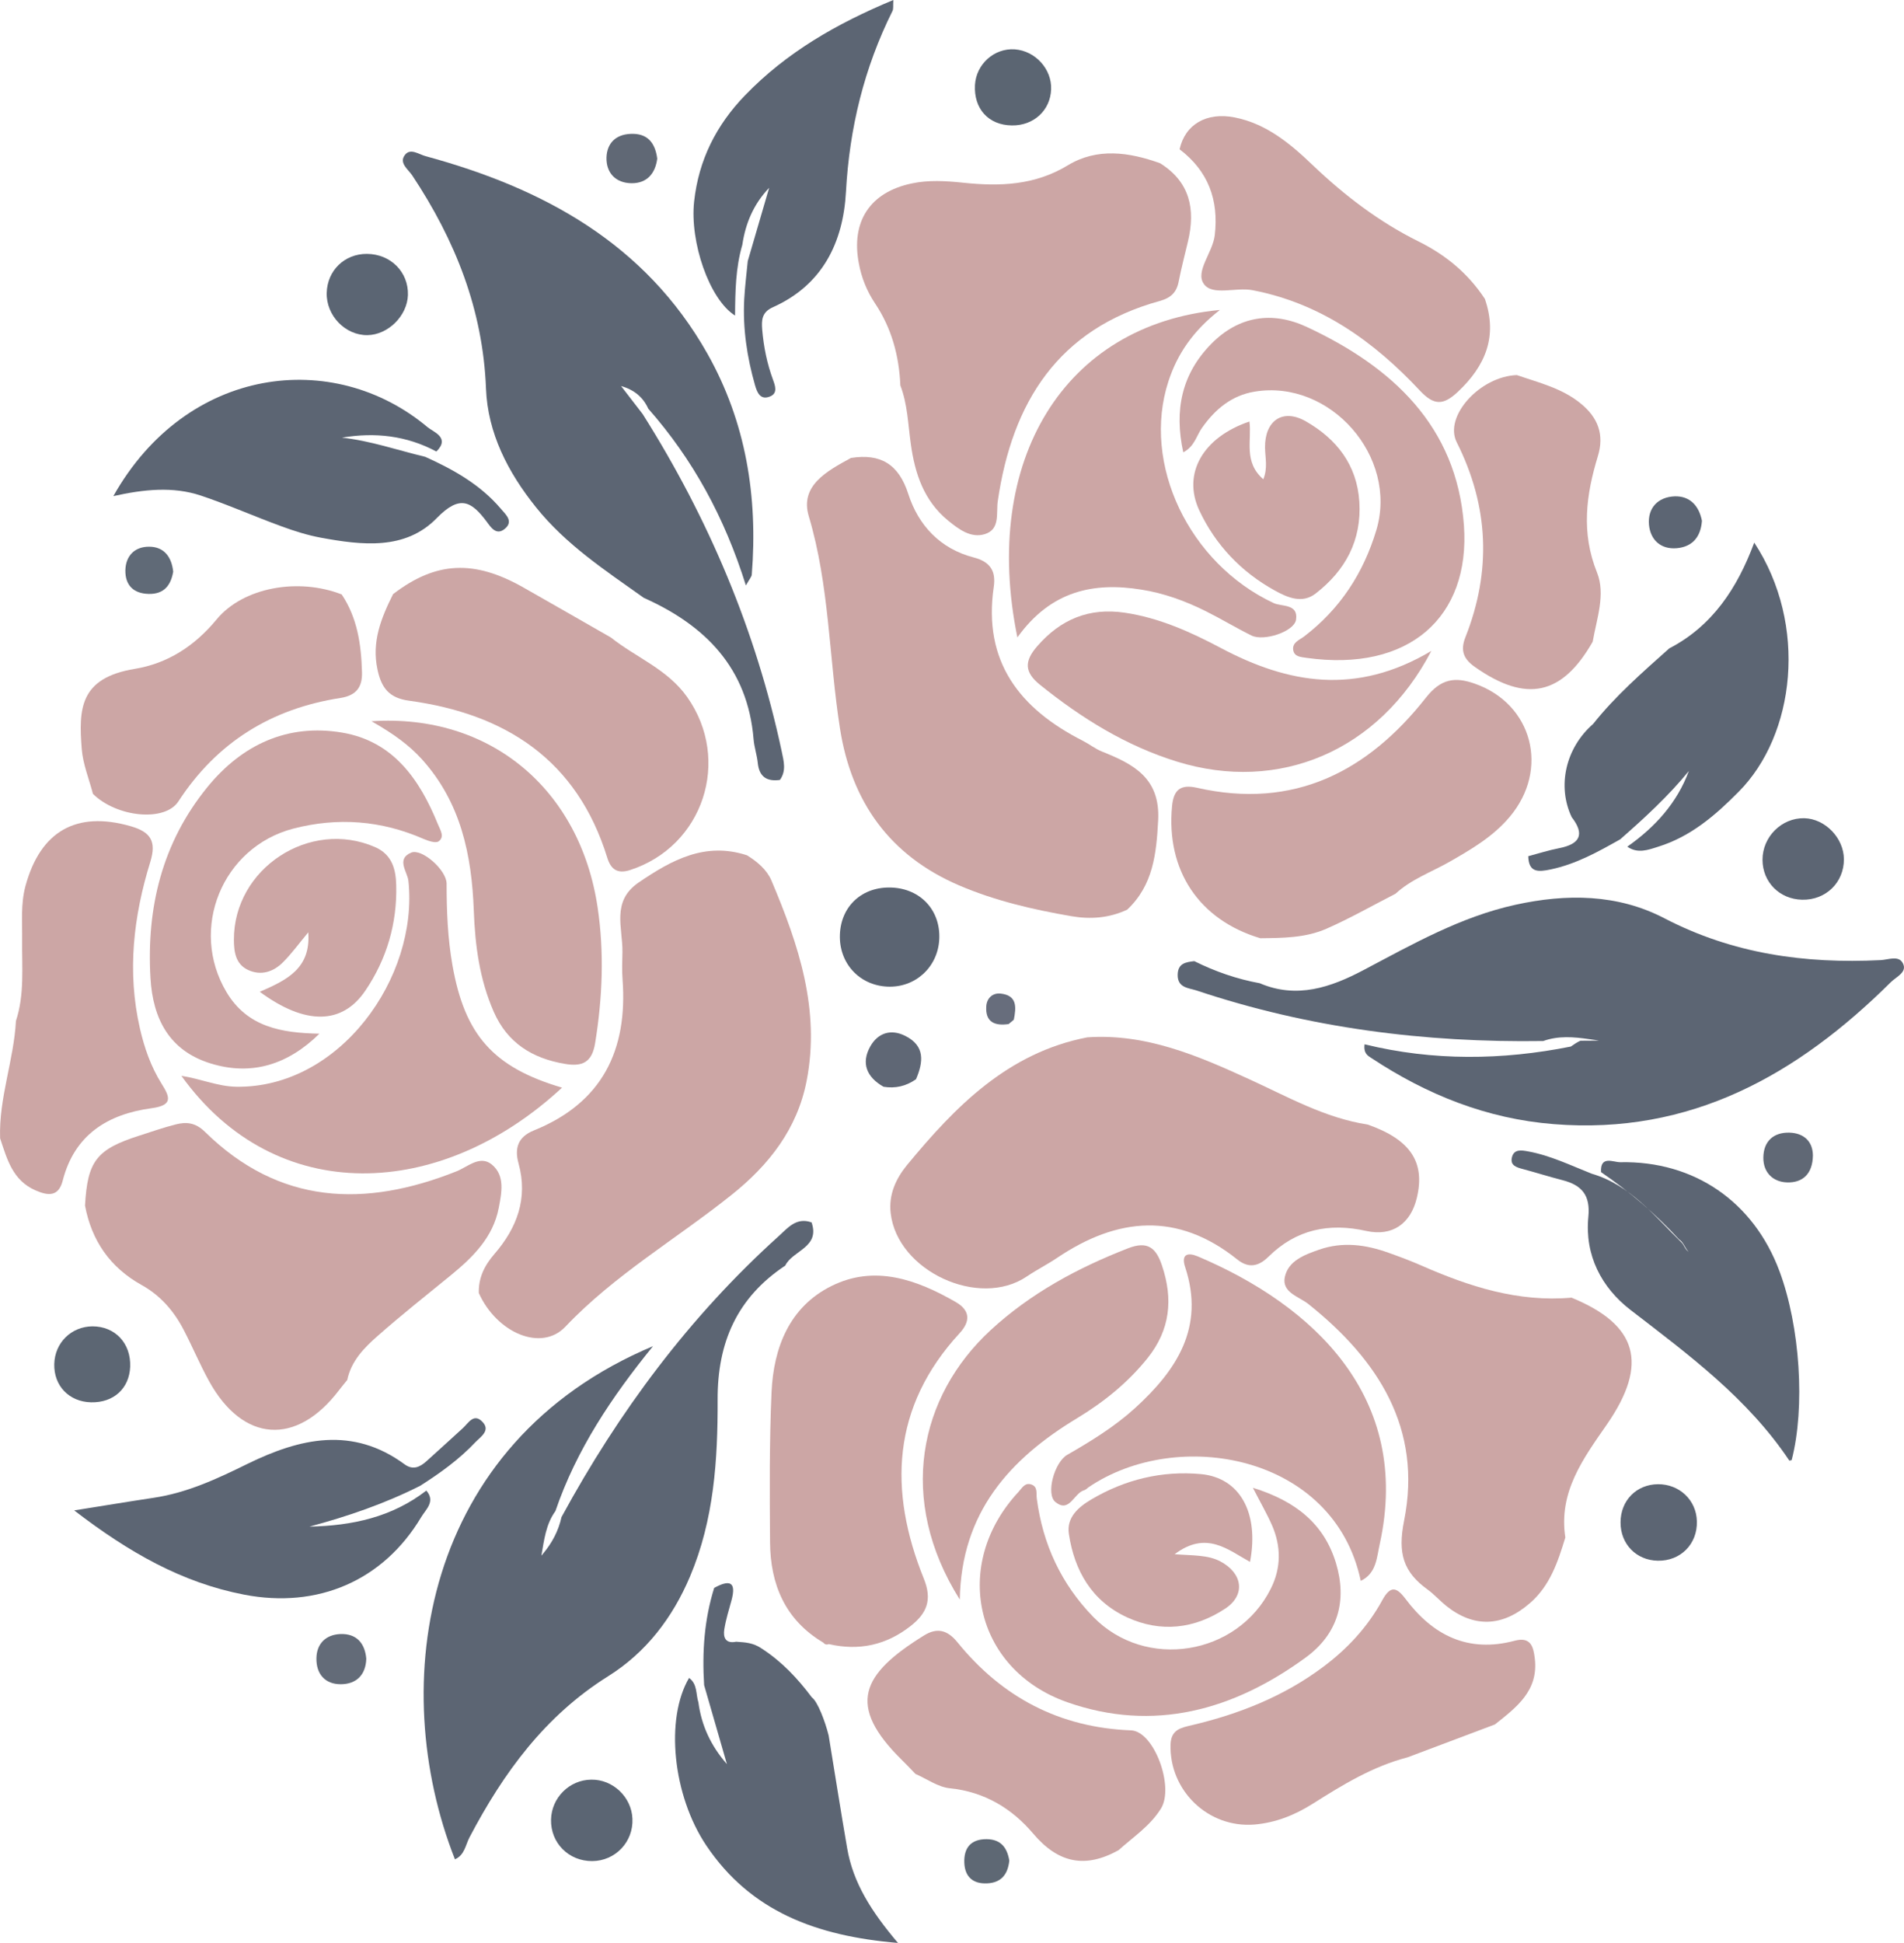
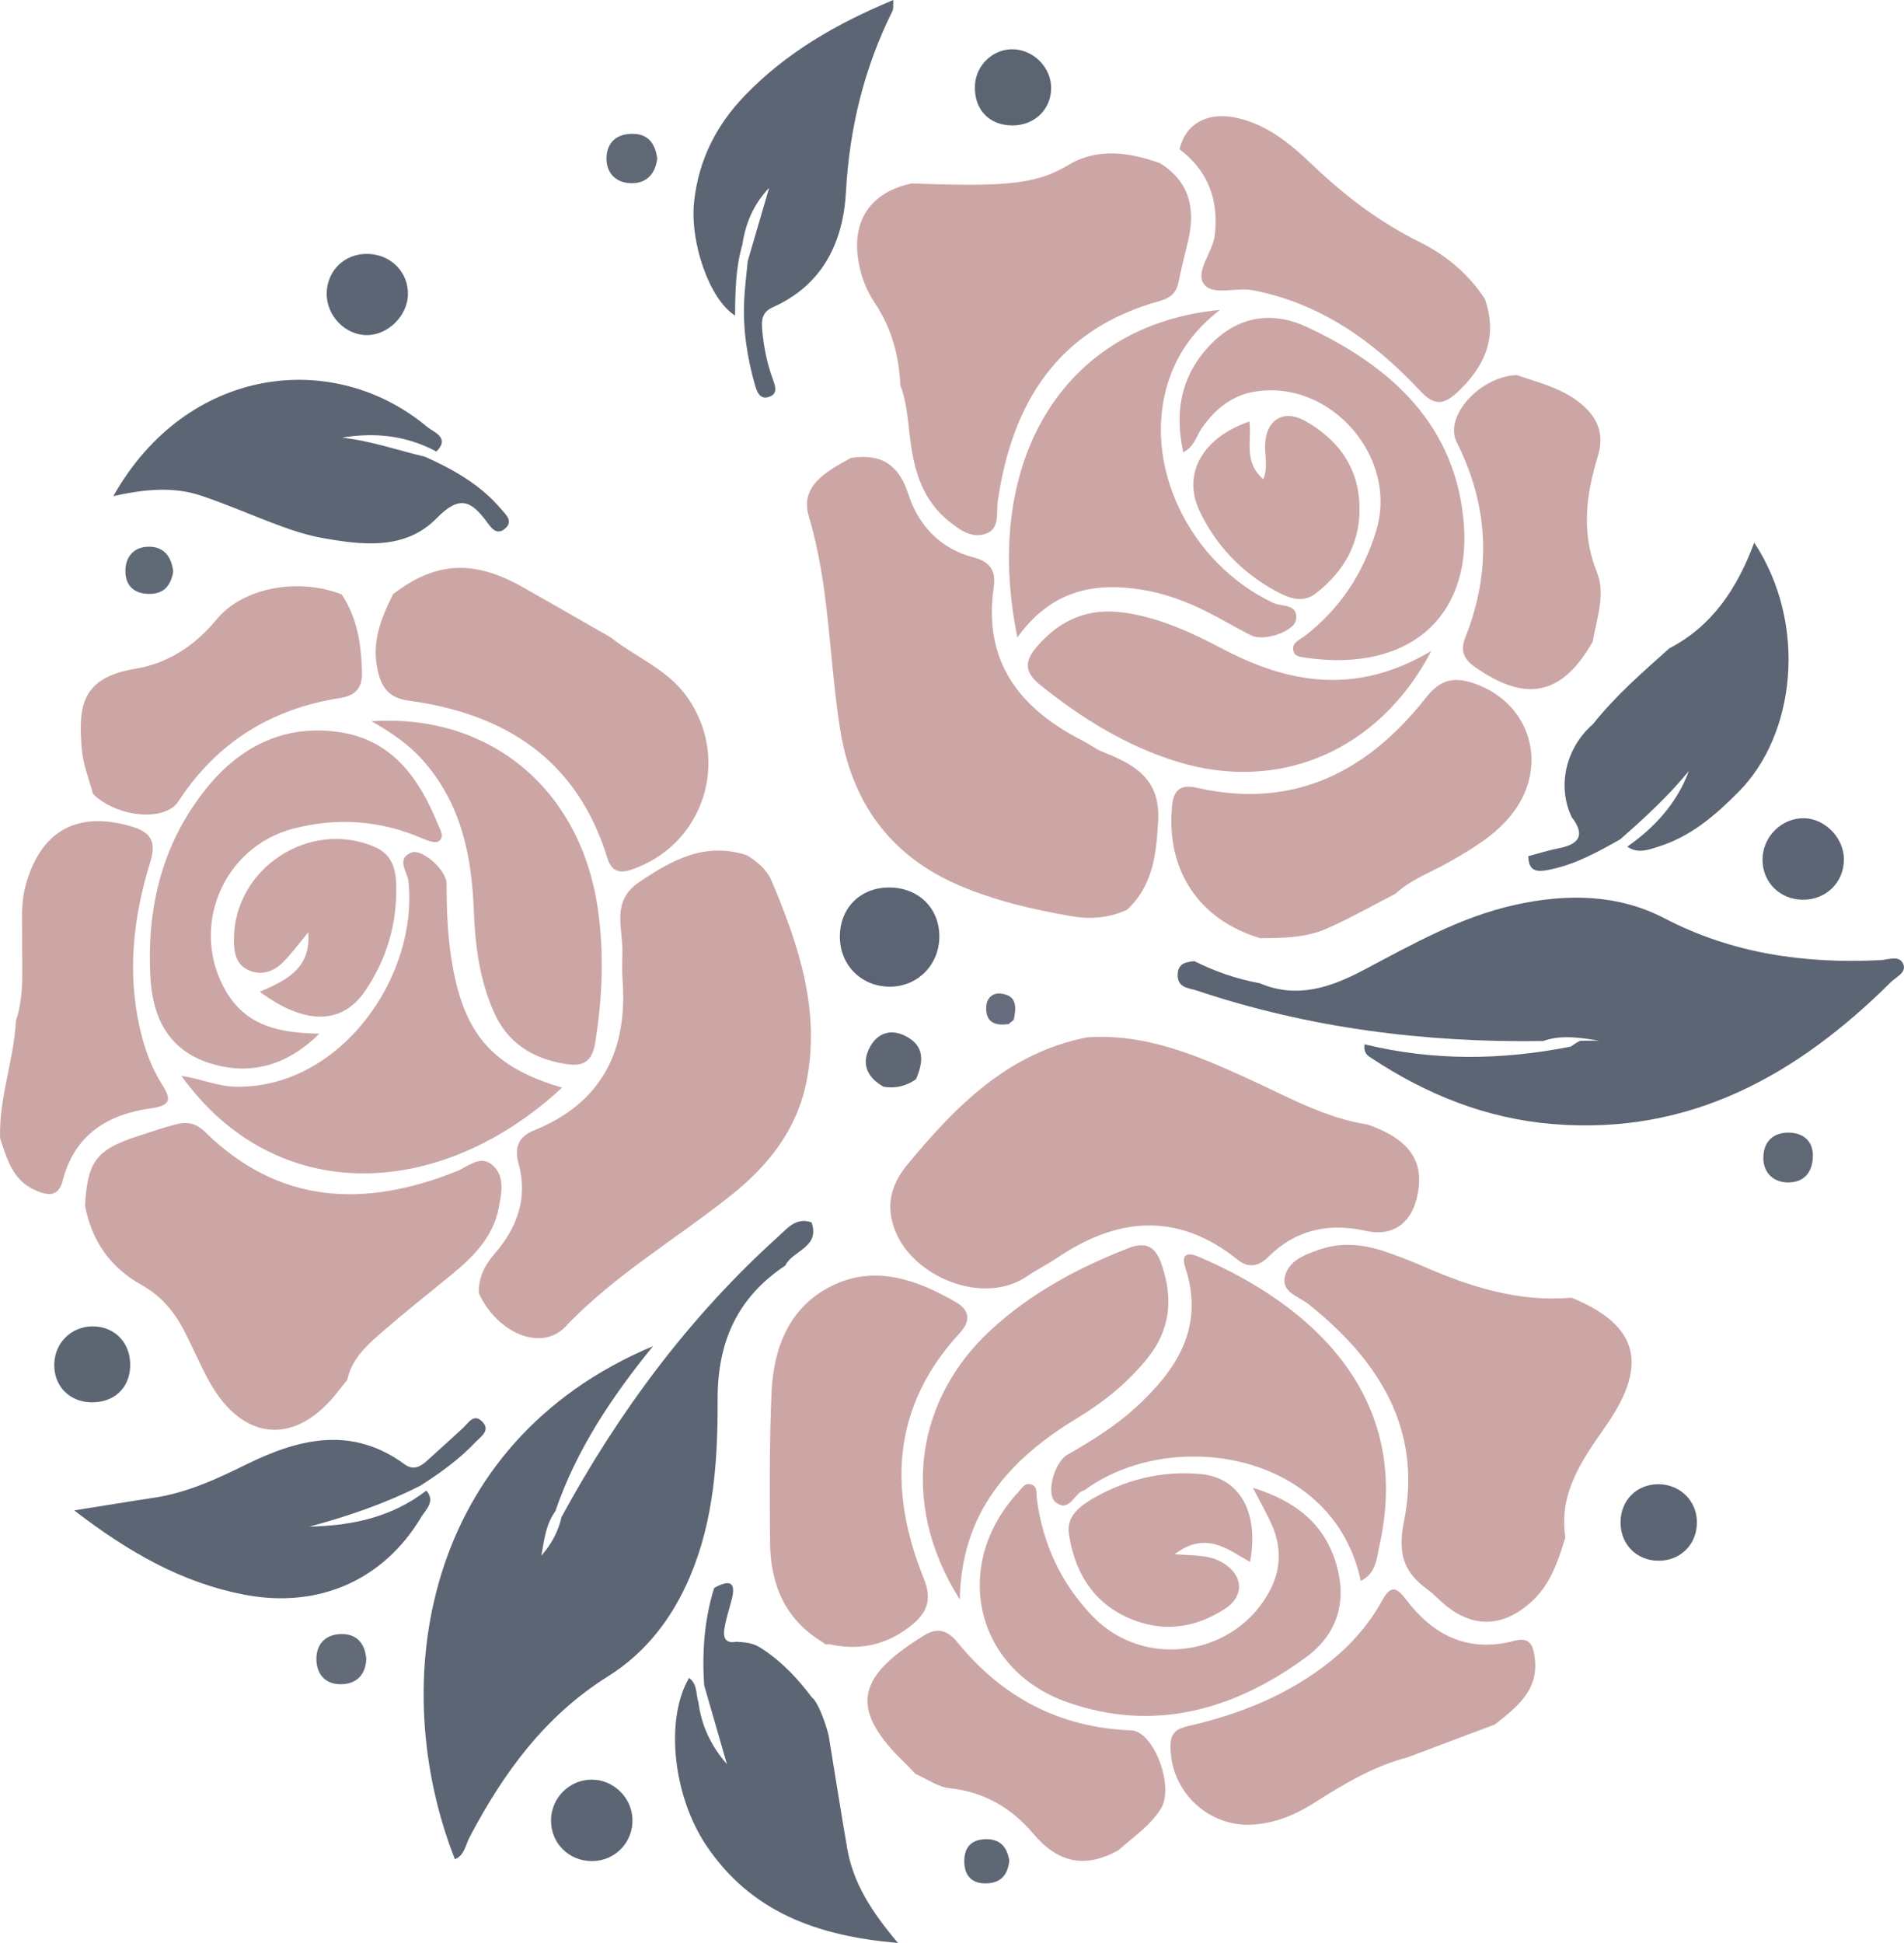
<svg xmlns="http://www.w3.org/2000/svg" version="1.1" id="Calque_1" x="0px" y="0px" width="32px" height="32.639px" viewBox="0 0 32 32.639" enable-background="new 0 0 32 32.639" xml:space="preserve">
  <g>
-     <path fill-rule="evenodd" clip-rule="evenodd" fill="#5C6573" d="M26.908,19.69c-0.016-0.287,0.209-0.164,0.323-0.166   c1.242-0.026,2.241,0.662,2.676,1.83c0.347,0.931,0.435,2.287,0.205,3.174c-0.014,0.003-0.038,0.011-0.041,0.006   c-0.699-1.045-1.689-1.775-2.668-2.529c-0.488-0.376-0.771-0.919-0.708-1.562c0.037-0.366-0.111-0.535-0.436-0.618   c-0.222-0.057-0.439-0.126-0.66-0.185c-0.11-0.029-0.223-0.06-0.188-0.2c0.035-0.14,0.161-0.118,0.266-0.099   c0.378,0.068,0.722,0.237,1.075,0.376c0.651,0.19,1.051,0.709,1.507,1.154c0.047,0.044,0.058,0.115,0.119,0.157   c-0.063-0.068-0.083-0.16-0.16-0.209C27.827,20.392,27.388,20.019,26.908,19.69z" />
    <path fill-rule="evenodd" clip-rule="evenodd" fill="#5B6472" d="M14.988,14.91c0.487,0.021,0.821,0.385,0.798,0.867   c-0.023,0.472-0.406,0.82-0.875,0.797c-0.473-0.023-0.814-0.399-0.795-0.877C14.135,15.215,14.497,14.889,14.988,14.91z" />
    <path fill-rule="evenodd" clip-rule="evenodd" fill="#5C6573" d="M30.287,15.114c-0.379-0.008-0.664-0.296-0.665-0.67   c-0.001-0.386,0.321-0.707,0.702-0.699c0.35,0.008,0.664,0.332,0.666,0.688C30.992,14.825,30.685,15.124,30.287,15.114z" />
    <path fill-rule="evenodd" clip-rule="evenodd" fill="#5B6573" d="M9.938,29.896c0.362-0.006,0.677,0.293,0.691,0.656   c0.018,0.389-0.287,0.71-0.676,0.712c-0.395,0.002-0.7-0.304-0.692-0.696C9.269,30.199,9.57,29.899,9.938,29.896z" />
    <path fill-rule="evenodd" clip-rule="evenodd" fill="#5B6573" d="M6.166,4.265c0.399,0.002,0.701,0.304,0.69,0.691   c-0.011,0.35-0.335,0.67-0.682,0.674C5.803,5.634,5.481,5.301,5.491,4.92C5.5,4.545,5.79,4.263,6.166,4.265z" />
    <path fill-rule="evenodd" clip-rule="evenodd" fill="#5C6573" d="M27.866,24.933c0.36-0.002,0.645,0.268,0.653,0.623   c0.011,0.382-0.275,0.67-0.658,0.662c-0.361-0.007-0.626-0.279-0.625-0.644C27.237,25.206,27.503,24.936,27.866,24.933z" />
    <path fill-rule="evenodd" clip-rule="evenodd" fill="#5C6673" d="M1.529,23.557c-0.368-0.009-0.626-0.277-0.617-0.643   c0.009-0.358,0.286-0.63,0.642-0.633c0.382,0,0.648,0.285,0.634,0.678C2.173,23.326,1.909,23.566,1.529,23.557z" />
    <path fill-rule="evenodd" clip-rule="evenodd" fill="#5B6572" d="M17.666,1.501c-0.013,0.354-0.294,0.612-0.661,0.606   c-0.391-0.005-0.641-0.279-0.619-0.68c0.02-0.349,0.324-0.622,0.669-0.598C17.4,0.854,17.679,1.16,17.666,1.501z" />
    <path fill-rule="evenodd" clip-rule="evenodd" fill="#5F6775" d="M15.395,18.13c-0.165,0.116-0.347,0.159-0.546,0.126   c-0.28-0.159-0.383-0.393-0.221-0.68c0.126-0.221,0.341-0.296,0.583-0.176C15.551,17.568,15.519,17.84,15.395,18.13z" />
-     <path fill-rule="evenodd" clip-rule="evenodd" fill="#5C6573" d="M28.604,8.749c-0.02,0.273-0.162,0.437-0.423,0.46   c-0.27,0.023-0.443-0.14-0.467-0.393c-0.025-0.284,0.152-0.467,0.432-0.478C28.406,8.33,28.556,8.502,28.604,8.749z" />
    <path fill-rule="evenodd" clip-rule="evenodd" fill="#636B78" d="M6.156,27.865c-0.009,0.275-0.17,0.426-0.426,0.428   c-0.267,0.002-0.417-0.173-0.412-0.437c0.004-0.249,0.163-0.396,0.401-0.406C5.985,27.439,6.133,27.597,6.156,27.865z" />
    <path fill-rule="evenodd" clip-rule="evenodd" fill="#606875" d="M11.046,2.664c-0.031,0.245-0.169,0.417-0.433,0.414   c-0.261-0.003-0.426-0.169-0.42-0.432c0.008-0.237,0.153-0.387,0.405-0.397C10.878,2.236,11.01,2.393,11.046,2.664z" />
    <path fill-rule="evenodd" clip-rule="evenodd" fill="#606875" d="M30.469,19.41c-0.004,0.315-0.178,0.461-0.434,0.453   c-0.234-0.007-0.402-0.164-0.399-0.418c0.003-0.274,0.172-0.425,0.439-0.418C30.323,19.035,30.467,19.18,30.469,19.41z" />
    <path fill-rule="evenodd" clip-rule="evenodd" fill="#606A77" d="M2.911,9.603c-0.038,0.223-0.149,0.38-0.412,0.374   C2.244,9.971,2.104,9.832,2.107,9.582c0.005-0.247,0.159-0.4,0.401-0.398C2.752,9.185,2.884,9.349,2.911,9.603z" />
    <path fill-rule="evenodd" clip-rule="evenodd" fill="#5E6874" d="M16.963,31.256c-0.024,0.229-0.134,0.371-0.371,0.382   c-0.237,0.012-0.375-0.108-0.385-0.344c-0.01-0.249,0.107-0.4,0.376-0.398C16.826,30.898,16.928,31.044,16.963,31.256z" />
    <path fill-rule="evenodd" clip-rule="evenodd" fill="#5C6573" d="M8.108,23.885c-0.146-0.153-0.235,0.021-0.331,0.108   c-0.204,0.185-0.405,0.371-0.61,0.554c-0.109,0.098-0.227,0.155-0.368,0.051c-0.876-0.643-1.757-0.438-2.635-0.009   c-0.509,0.251-1.019,0.489-1.587,0.573c-0.409,0.061-0.818,0.13-1.33,0.211c0.923,0.709,1.813,1.214,2.855,1.415   c1.241,0.24,2.34-0.236,2.977-1.302c0.077-0.13,0.245-0.263,0.086-0.446c-0.577,0.447-1.249,0.591-1.964,0.605   c0.643-0.172,1.268-0.386,1.86-0.685c0.337-0.214,0.659-0.446,0.933-0.737C8.079,24.135,8.249,24.03,8.108,23.885z" />
    <path fill-rule="evenodd" clip-rule="evenodd" fill="#5C6573" d="M29.483,9.115c-0.285,0.767-0.704,1.401-1.428,1.777   c-0.449,0.401-0.905,0.797-1.281,1.271c-0.46,0.4-0.607,1.042-0.359,1.564c0.227,0.293,0.135,0.453-0.209,0.521   c-0.176,0.034-0.347,0.089-0.521,0.135c0.006,0.279,0.17,0.266,0.378,0.222c0.425-0.089,0.796-0.296,1.167-0.505   c0.408-0.358,0.809-0.725,1.154-1.148c-0.2,0.54-0.569,0.943-1.034,1.271c0.174,0.121,0.346,0.056,0.521,0   c0.543-0.169,0.958-0.526,1.347-0.919C30.173,12.347,30.389,10.496,29.483,9.115z" />
    <path fill-rule="evenodd" clip-rule="evenodd" fill="#5C6573" d="M8.417,8.546C8.073,8.141,7.622,7.888,7.146,7.674   c-0.465-0.111-0.919-0.27-1.399-0.322c0.557-0.094,1.088-0.034,1.587,0.233c0.238-0.234-0.051-0.328-0.146-0.407   C5.604,5.847,3.136,6.149,1.905,8.334c0.517-0.115,1.001-0.164,1.467-0.01c0.461,0.154,0.907,0.353,1.365,0.52   c0.214,0.078,0.435,0.148,0.658,0.189c0.688,0.126,1.416,0.215,1.946-0.33C7.726,8.309,7.92,8.416,8.181,8.765   c0.066,0.09,0.157,0.232,0.295,0.125C8.64,8.762,8.503,8.647,8.417,8.546z" />
    <path fill-rule="evenodd" clip-rule="evenodd" fill="#676D7C" d="M17.039,17.13c-0.028,0.024-0.058,0.049-0.087,0.073   c-0.229,0.033-0.394-0.028-0.376-0.299c0.009-0.139,0.11-0.228,0.242-0.213C17.101,16.722,17.079,16.926,17.039,17.13z" />
    <path fill-rule="evenodd" clip-rule="evenodd" fill="#5C6573" d="M12.807,27.697c0.334,0.217,0.602,0.502,0.838,0.818   c0.096,0.066,0.225,0.408,0.282,0.639c0.104,0.632,0.202,1.263,0.311,1.893c0.099,0.582,0.407,1.065,0.854,1.592   c-1.38-0.116-2.477-0.533-3.219-1.633c-0.571-0.849-0.695-2.135-0.292-2.819c0.143,0.104,0.112,0.272,0.157,0.411   c0.051,0.388,0.21,0.731,0.479,1.037c-0.128-0.443-0.255-0.885-0.383-1.327c-0.035-0.554,0.002-1.1,0.169-1.633   c0.248-0.136,0.381-0.117,0.29,0.213c-0.044,0.159-0.094,0.319-0.12,0.483c-0.022,0.137,0.021,0.244,0.199,0.208   C12.529,27.59,12.658,27.594,12.807,27.697z" />
    <path fill-rule="evenodd" clip-rule="evenodd" fill="#5C6573" d="M12.521,1.602c-0.483,0.5-0.779,1.085-0.855,1.783   c-0.075,0.681,0.256,1.646,0.688,1.916c0.003-0.405,0.009-0.803,0.122-1.188c0.053-0.359,0.188-0.684,0.451-0.958   c-0.12,0.411-0.24,0.822-0.36,1.232v0.001c-0.021,0.213-0.047,0.425-0.059,0.638c-0.026,0.493,0.047,0.975,0.182,1.447   c0.035,0.121,0.089,0.253,0.25,0.188c0.136-0.053,0.087-0.184,0.053-0.278c-0.101-0.274-0.159-0.557-0.183-0.847   c-0.012-0.156-0.009-0.29,0.178-0.374c0.835-0.373,1.184-1.088,1.23-1.943C14.277,2.15,14.523,1.141,15,0.184   C15.018,0.148,15.008,0.1,15.014,0C14.063,0.395,13.218,0.88,12.521,1.602z" />
    <path fill-rule="evenodd" clip-rule="evenodd" fill="#5C6573" d="M13.64,20.535c-0.254-0.091-0.397,0.089-0.553,0.231   c-1.501,1.353-2.687,2.949-3.65,4.719c-0.051,0.232-0.159,0.436-0.313,0.618c-0.006,0.014-0.011,0.027-0.017,0.041   c0.005-0.013,0.01-0.026,0.016-0.039c-0.009,0.01-0.017,0.019-0.024,0.028c0.046-0.262,0.074-0.526,0.236-0.749   c0.352-1.034,0.953-1.926,1.64-2.77c-3.887,1.632-4.486,5.687-3.329,8.62c0.162-0.07,0.177-0.239,0.245-0.369   c0.569-1.082,1.267-2.041,2.331-2.707c0.633-0.396,1.08-0.978,1.375-1.675c0.403-0.952,0.467-1.96,0.464-2.966   c-0.005-0.969,0.329-1.72,1.137-2.257C13.319,21.005,13.787,20.958,13.64,20.535z" />
    <path fill-rule="evenodd" clip-rule="evenodd" fill="#5C6573" d="M31.982,16.184c-0.068-0.141-0.249-0.061-0.375-0.055   c-1.271,0.063-2.484-0.105-3.636-0.704c-0.784-0.408-1.642-0.415-2.501-0.226c-0.922,0.202-1.73,0.663-2.553,1.097   c-0.549,0.29-1.121,0.488-1.745,0.221c-0.385-0.07-0.75-0.197-1.1-0.371c-0.142,0.017-0.275,0.035-0.279,0.227   c-0.005,0.223,0.185,0.223,0.314,0.265c1.892,0.633,3.841,0.88,5.83,0.85c0.252-0.091,0.511-0.07,0.775-0.031   c0.003,0,0.006,0,0.009,0.001c0.05,0.006,0.1,0.015,0.151,0.023l-0.311,0.002c-0.053,0.024-0.107,0.06-0.161,0.098   c-1.156,0.23-2.313,0.244-3.466-0.038c-0.02,0.157,0.058,0.193,0.116,0.232c0.931,0.615,1.939,1.02,3.063,1.109   c2.301,0.185,4.098-0.83,5.665-2.384C31.869,16.409,32.058,16.334,31.982,16.184z" />
-     <path fill-rule="evenodd" clip-rule="evenodd" fill="#5C6573" d="M13.138,12.622c-0.433-2.031-1.229-3.912-2.336-5.665   C10.681,6.8,10.56,6.643,10.438,6.485c0.225,0.064,0.372,0.191,0.457,0.38c0.75,0.851,1.283,1.826,1.641,2.97   c0.062-0.11,0.096-0.146,0.099-0.182c0.104-1.308-0.097-2.562-0.746-3.712c-1.048-1.854-2.759-2.78-4.734-3.317   c-0.114-0.03-0.252-0.137-0.343-0.029C6.694,2.733,6.859,2.843,6.928,2.946c0.722,1.088,1.188,2.253,1.24,3.581   c0.029,0.749,0.368,1.406,0.839,1.993c0.504,0.63,1.168,1.064,1.813,1.523c1.037,0.463,1.746,1.18,1.845,2.373   c0.011,0.135,0.057,0.267,0.071,0.402c0.024,0.231,0.151,0.314,0.372,0.284C13.218,12.948,13.173,12.79,13.138,12.622z" />
    <path fill-rule="evenodd" clip-rule="evenodd" fill="#CCA6A5" d="M21.057,24.993c0.722,0.223,1.197,0.608,1.396,1.264   c0.19,0.63,0.038,1.188-0.508,1.587c-1.214,0.887-2.557,1.261-4.009,0.751c-1.564-0.551-1.948-2.32-0.82-3.531   c0.061-0.066,0.109-0.164,0.218-0.126c0.112,0.038,0.079,0.152,0.091,0.236c0.1,0.766,0.41,1.434,0.948,1.987   c0.877,0.902,2.425,0.653,2.986-0.475c0.175-0.349,0.173-0.709,0.02-1.062C21.296,25.435,21.191,25.254,21.057,24.993z" />
    <g>
      <path fill-rule="evenodd" clip-rule="evenodd" fill="#CCA6A5" d="M8.047,21.721c-0.006-0.256,0.094-0.461,0.263-0.656    c0.379-0.438,0.567-0.936,0.405-1.521c-0.072-0.259-0.007-0.446,0.255-0.553c1.149-0.463,1.582-1.346,1.493-2.539    c-0.012-0.152-0.004-0.305-0.002-0.458c0.007-0.407-0.191-0.851,0.271-1.168c0.557-0.38,1.119-0.688,1.823-0.458    c0.172,0.107,0.332,0.241,0.41,0.423c0.456,1.076,0.826,2.174,0.591,3.37c-0.158,0.805-0.632,1.409-1.258,1.909    c-0.929,0.743-1.965,1.342-2.796,2.217C9.099,22.713,8.35,22.393,8.047,21.721z" />
      <path fill-rule="evenodd" clip-rule="evenodd" fill="#CCA6A5" d="M22.986,18.891c0.716,0.251,0.97,0.629,0.827,1.229    c-0.102,0.434-0.411,0.655-0.848,0.559c-0.631-0.142-1.182-0.025-1.646,0.432c-0.169,0.168-0.337,0.197-0.525,0.046    c-1.003-0.802-2.012-0.711-3.028-0.026c-0.163,0.11-0.343,0.2-0.507,0.311c-0.804,0.547-2.18-0.09-2.29-1.064    c-0.035-0.308,0.086-0.575,0.273-0.804c0.816-0.989,1.698-1.89,3.032-2.148c0.983-0.067,1.85,0.305,2.714,0.7    C21.638,18.422,22.266,18.781,22.986,18.891z" />
      <path fill-rule="evenodd" clip-rule="evenodd" fill="#CCA6A5" d="M14.302,7.693c0.496-0.078,0.802,0.103,0.963,0.604    c0.171,0.532,0.539,0.922,1.098,1.067c0.281,0.072,0.377,0.231,0.339,0.493c-0.185,1.261,0.438,2.05,1.498,2.588    c0.108,0.055,0.207,0.134,0.318,0.179c0.529,0.211,0.984,0.443,0.947,1.156c-0.03,0.566-0.085,1.091-0.52,1.501    c-0.301,0.141-0.616,0.166-0.938,0.11c-0.646-0.111-1.284-0.259-1.889-0.518c-1.162-0.499-1.808-1.4-2.001-2.637    c-0.186-1.186-0.175-2.396-0.524-3.564C13.438,8.154,13.907,7.909,14.302,7.693z" />
      <path fill-rule="evenodd" clip-rule="evenodd" fill="#CCA6A5" d="M1.429,20.253c0.041-0.749,0.192-0.945,0.91-1.175    c0.202-0.064,0.404-0.136,0.61-0.188c0.183-0.047,0.335-0.033,0.495,0.123c1.248,1.227,2.688,1.278,4.231,0.663    c0.19-0.077,0.392-0.275,0.59-0.114c0.228,0.186,0.165,0.479,0.117,0.73c-0.095,0.494-0.433,0.826-0.804,1.13    c-0.413,0.337-0.833,0.669-1.232,1.021c-0.227,0.199-0.444,0.421-0.51,0.739c-0.047,0.059-0.096,0.116-0.142,0.177    c-0.714,0.934-1.61,0.873-2.179-0.155c-0.155-0.281-0.279-0.578-0.427-0.862c-0.164-0.317-0.392-0.581-0.711-0.757    C1.852,21.292,1.54,20.844,1.429,20.253z" />
-       <path fill-rule="evenodd" clip-rule="evenodd" fill="#CCA6A5" d="M19.497,2.742c0.504,0.314,0.597,0.775,0.469,1.313    c-0.052,0.223-0.111,0.443-0.155,0.668c-0.034,0.187-0.131,0.281-0.319,0.333c-1.708,0.47-2.481,1.701-2.723,3.364    c-0.029,0.199,0.045,0.472-0.218,0.553c-0.238,0.072-0.441-0.085-0.619-0.23c-0.404-0.331-0.556-0.788-0.624-1.284    c-0.047-0.33-0.054-0.667-0.176-0.984c-0.021-0.496-0.146-0.961-0.425-1.378c-0.137-0.205-0.228-0.429-0.273-0.673    C14.3,3.72,14.623,3.229,15.321,3.082c0.287-0.061,0.574-0.043,0.863-0.013C16.8,3.134,17.39,3.116,17.95,2.775    C18.44,2.479,18.977,2.555,19.497,2.742z" />
+       <path fill-rule="evenodd" clip-rule="evenodd" fill="#CCA6A5" d="M19.497,2.742c0.504,0.314,0.597,0.775,0.469,1.313    c-0.052,0.223-0.111,0.443-0.155,0.668c-0.034,0.187-0.131,0.281-0.319,0.333c-1.708,0.47-2.481,1.701-2.723,3.364    c-0.029,0.199,0.045,0.472-0.218,0.553c-0.238,0.072-0.441-0.085-0.619-0.23c-0.404-0.331-0.556-0.788-0.624-1.284    c-0.047-0.33-0.054-0.667-0.176-0.984c-0.021-0.496-0.146-0.961-0.425-1.378c-0.137-0.205-0.228-0.429-0.273-0.673    C14.3,3.72,14.623,3.229,15.321,3.082C16.8,3.134,17.39,3.116,17.95,2.775    C18.44,2.479,18.977,2.555,19.497,2.742z" />
      <path fill-rule="evenodd" clip-rule="evenodd" fill="#CCA6A5" d="M26.308,25.828c-0.125,0.409-0.256,0.811-0.598,1.105    c-0.457,0.396-0.938,0.417-1.406,0.042c-0.106-0.086-0.199-0.191-0.31-0.272c-0.408-0.294-0.506-0.608-0.396-1.156    c0.31-1.549-0.435-2.706-1.61-3.642c-0.159-0.125-0.446-0.193-0.395-0.449c0.057-0.277,0.33-0.377,0.579-0.464    c0.396-0.137,0.783-0.084,1.165,0.053c0.188,0.067,0.373,0.136,0.555,0.216c0.804,0.353,1.624,0.617,2.52,0.538    c1.109,0.455,1.3,1.107,0.598,2.125C26.608,24.503,26.191,25.064,26.308,25.828z" />
      <path fill-rule="evenodd" clip-rule="evenodd" fill="#CCA6A5" d="M10.267,10.709c0.424,0.338,0.951,0.531,1.284,1.003    c0.744,1.056,0.271,2.507-0.965,2.905c-0.218,0.069-0.322-0.023-0.379-0.206C9.7,12.768,8.5,11.992,6.874,11.771    c-0.337-0.046-0.464-0.217-0.529-0.521c-0.102-0.468,0.061-0.869,0.261-1.269c0.72-0.552,1.361-0.584,2.196-0.109    C9.291,10.149,9.778,10.43,10.267,10.709z" />
      <path fill-rule="evenodd" clip-rule="evenodd" fill="#CCA6A5" d="M21.181,15.761c-1.032-0.308-1.584-1.142-1.483-2.216    c0.026-0.282,0.146-0.373,0.421-0.311c1.623,0.369,2.867-0.27,3.846-1.514c0.252-0.32,0.49-0.354,0.825-0.234    c0.967,0.342,1.254,1.438,0.585,2.234c-0.281,0.335-0.649,0.549-1.022,0.762c-0.303,0.171-0.637,0.29-0.898,0.531    c-0.387,0.198-0.766,0.415-1.163,0.589C21.941,15.756,21.558,15.757,21.181,15.761z" />
      <path fill-rule="evenodd" clip-rule="evenodd" fill="#CCA6A5" d="M0.268,17.15c0.146-0.443,0.099-0.903,0.104-1.358    c0.004-0.303-0.026-0.604,0.056-0.908c0.25-0.922,0.856-1.266,1.767-1.005c0.335,0.096,0.438,0.251,0.332,0.597    c-0.284,0.915-0.393,1.848-0.176,2.798c0.075,0.328,0.185,0.645,0.365,0.932c0.144,0.228,0.192,0.362-0.17,0.411    c-0.732,0.099-1.294,0.442-1.492,1.216c-0.07,0.273-0.245,0.257-0.459,0.163c-0.386-0.169-0.477-0.528-0.593-0.873    C-0.022,18.449,0.232,17.815,0.268,17.15z" />
      <path fill-rule="evenodd" clip-rule="evenodd" fill="#CCA6A5" d="M24.956,5.021c0.217,0.628,0.012,1.123-0.454,1.561    c-0.239,0.223-0.395,0.239-0.637-0.019c-0.773-0.826-1.667-1.468-2.814-1.688c-0.283-0.055-0.678,0.102-0.821-0.109    c-0.143-0.21,0.151-0.523,0.186-0.812c0.07-0.594-0.109-1.08-0.591-1.446c0.092-0.417,0.452-0.63,0.928-0.535    c0.531,0.106,0.931,0.439,1.308,0.8c0.533,0.508,1.115,0.953,1.772,1.279C24.299,4.282,24.673,4.592,24.956,5.021z" />
      <path fill-rule="evenodd" clip-rule="evenodd" fill="#CCA6A5" d="M23.657,29.521c-0.583,0.151-1.091,0.461-1.593,0.779    c-0.304,0.192-0.623,0.319-0.98,0.35c-0.776,0.063-1.433-0.568-1.411-1.344c0.008-0.257,0.183-0.283,0.362-0.326    c0.794-0.188,1.54-0.483,2.2-0.976c0.411-0.306,0.752-0.675,0.997-1.123c0.136-0.25,0.24-0.221,0.389-0.023    c0.464,0.618,1.056,0.912,1.837,0.704c0.267-0.07,0.313,0.097,0.337,0.298c0.065,0.545-0.31,0.822-0.671,1.109    C24.636,29.152,24.146,29.336,23.657,29.521z" />
      <path fill-rule="evenodd" clip-rule="evenodd" fill="#CCA6A5" d="M15.386,29.8c-0.074-0.077-0.146-0.154-0.222-0.228    c-0.945-0.927-0.687-1.447,0.367-2.099c0.219-0.136,0.392-0.09,0.556,0.11c0.752,0.928,1.716,1.438,2.923,1.485    c0.386,0.016,0.728,0.946,0.503,1.312c-0.181,0.292-0.466,0.478-0.714,0.701c-0.557,0.309-1.01,0.222-1.434-0.278    c-0.355-0.42-0.817-0.703-1.399-0.762C15.767,30.022,15.579,29.884,15.386,29.8z" />
      <path fill-rule="evenodd" clip-rule="evenodd" fill="#CCA6A5" d="M5.743,9.986c0.265,0.396,0.328,0.845,0.341,1.307    c0.007,0.248-0.095,0.39-0.362,0.432c-1.16,0.179-2.077,0.744-2.724,1.738c-0.228,0.349-1.037,0.267-1.436-0.127    c-0.065-0.25-0.167-0.496-0.188-0.75c-0.053-0.675-0.039-1.197,0.892-1.35c0.547-0.09,1.003-0.38,1.374-0.83    C4.093,9.859,5.023,9.704,5.743,9.986z" />
      <path fill-rule="evenodd" clip-rule="evenodd" fill="#CCA6A5" d="M26.768,10.78c-0.514,0.901-1.116,1.03-1.976,0.427    c-0.186-0.13-0.256-0.269-0.163-0.503c0.439-1.11,0.395-2.199-0.146-3.274c-0.221-0.438,0.395-1.109,1.011-1.129    c0.371,0.129,0.756,0.218,1.072,0.477c0.291,0.236,0.4,0.522,0.289,0.885c-0.198,0.649-0.284,1.285-0.015,1.953    C26.988,9.984,26.835,10.393,26.768,10.78z" />
      <path fill-rule="evenodd" clip-rule="evenodd" fill="#CCA6A5" d="M13.837,27.594c-0.641-0.381-0.891-0.978-0.895-1.689    c-0.006-0.839-0.012-1.68,0.025-2.518c0.034-0.751,0.302-1.434,1.008-1.784c0.724-0.36,1.43-0.109,2.087,0.269    c0.242,0.14,0.253,0.321,0.066,0.524c-1.141,1.237-1.2,2.642-0.601,4.125c0.145,0.358,0.047,0.582-0.22,0.792    c-0.41,0.323-0.869,0.423-1.377,0.306C13.895,27.633,13.863,27.626,13.837,27.594z" />
      <path fill-rule="evenodd" clip-rule="evenodd" fill="#CCA6A5" d="M22.87,26.557c-0.448-2.125-3.082-2.59-4.576-1.572    c-0.024,0.019-0.048,0.043-0.075,0.05c-0.172,0.049-0.244,0.388-0.48,0.198c-0.165-0.131-0.021-0.669,0.2-0.795    c0.399-0.229,0.789-0.469,1.131-0.778c0.705-0.64,1.184-1.361,0.848-2.376c-0.071-0.216,0.044-0.249,0.213-0.178    c1.945,0.824,3.598,2.365,3.059,4.827C23.138,26.162,23.136,26.429,22.87,26.557z" />
      <path fill-rule="evenodd" clip-rule="evenodd" fill="#CCA6A5" d="M16.131,26.871c-1.058-1.682-0.686-3.415,0.518-4.526    c0.672-0.619,1.459-1.044,2.307-1.374c0.333-0.131,0.475-0.008,0.574,0.291c0.189,0.563,0.137,1.077-0.242,1.551    c-0.329,0.411-0.733,0.737-1.179,1.007C16.966,24.509,16.155,25.41,16.131,26.871z" />
      <path fill-rule="evenodd" clip-rule="evenodd" fill="#CCA6A5" d="M21.009,26.238c-0.373-0.204-0.733-0.531-1.267-0.129    c0.315,0.024,0.556,0.01,0.767,0.12c0.375,0.198,0.431,0.563,0.084,0.793c-0.515,0.341-1.084,0.409-1.654,0.146    c-0.589-0.273-0.882-0.781-0.975-1.401c-0.042-0.279,0.165-0.453,0.379-0.579c0.566-0.335,1.188-0.485,1.84-0.425    C20.84,24.824,21.165,25.415,21.009,26.238z" />
      <path fill-rule="evenodd" clip-rule="evenodd" fill="#CCA6A5" d="M9.446,18.271c-2.039,1.892-4.809,2.014-6.397-0.198    c0.329,0.05,0.61,0.178,0.922,0.183c1.736,0.026,3.066-1.833,2.893-3.459c-0.017-0.153-0.21-0.366,0.046-0.474    c0.179-0.075,0.595,0.292,0.596,0.521c0,0.46,0.018,0.916,0.098,1.369C7.81,17.385,8.288,17.93,9.446,18.271z" />
      <path fill-rule="evenodd" clip-rule="evenodd" fill="#CCA6A5" d="M5.368,17.365c-0.525,0.517-1.137,0.715-1.833,0.498    c-0.688-0.214-0.966-0.746-1.006-1.432c-0.069-1.186,0.197-2.277,0.957-3.209c0.578-0.709,1.344-1.071,2.265-0.915    c0.858,0.145,1.302,0.785,1.609,1.54c0.039,0.097,0.119,0.211,0.011,0.287c-0.051,0.035-0.174-0.008-0.252-0.041    c-0.712-0.312-1.444-0.367-2.191-0.173c-1.194,0.313-1.754,1.685-1.121,2.747C4.158,17.256,4.734,17.352,5.368,17.365z" />
      <path fill-rule="evenodd" clip-rule="evenodd" fill="#CCA6A5" d="M6.244,12.116c1.991-0.132,3.504,1.14,3.8,3.127    c0.113,0.756,0.082,1.521-0.042,2.281c-0.053,0.326-0.216,0.397-0.508,0.348c-0.549-0.093-0.967-0.352-1.197-0.878    c-0.237-0.542-0.313-1.112-0.334-1.697c-0.035-0.934-0.217-1.817-0.872-2.542C6.874,12.516,6.617,12.329,6.244,12.116z" />
      <path fill-rule="evenodd" clip-rule="evenodd" fill="#CCA6A5" d="M4.366,16.661c0.457-0.199,0.86-0.391,0.815-0.999    c-0.16,0.192-0.28,0.359-0.425,0.503c-0.161,0.161-0.368,0.231-0.587,0.129c-0.209-0.098-0.237-0.301-0.238-0.507    c-0.003-1.2,1.276-2.035,2.372-1.557c0.291,0.127,0.35,0.38,0.356,0.639c0.017,0.642-0.16,1.245-0.519,1.773    C5.751,17.217,5.129,17.224,4.366,16.661z" />
      <path fill-rule="evenodd" clip-rule="evenodd" fill="#CCA6A5" d="M17.099,10.708c-0.608-2.971,0.784-5.256,3.403-5.501    c-0.447,0.348-0.713,0.735-0.864,1.197c-0.454,1.388,0.345,3.06,1.766,3.726c0.139,0.065,0.419,0.008,0.378,0.281    c-0.03,0.198-0.54,0.368-0.749,0.265c-0.26-0.129-0.509-0.28-0.768-0.409c-0.343-0.171-0.704-0.303-1.083-0.362    C18.379,9.775,17.66,9.925,17.099,10.708z" />
      <path fill-rule="evenodd" clip-rule="evenodd" fill="#CCA6A5" d="M19.887,7.599c-0.155-0.706-0.028-1.318,0.473-1.825    c0.459-0.465,1.021-0.552,1.6-0.283c1.434,0.667,2.523,1.666,2.644,3.335c0.109,1.542-0.925,2.468-2.647,2.225    c-0.084-0.014-0.199-0.014-0.221-0.124c-0.026-0.133,0.104-0.176,0.183-0.236c0.603-0.461,0.996-1.063,1.213-1.786    c0.369-1.232-0.775-2.537-2.046-2.326c-0.383,0.063-0.659,0.291-0.881,0.604C20.109,7.313,20.082,7.495,19.887,7.599z" />
      <path fill-rule="evenodd" clip-rule="evenodd" fill="#CCA6A5" d="M24.056,10.935c-0.879,1.685-2.563,2.389-4.275,1.859    c-0.858-0.265-1.606-0.73-2.303-1.291c-0.264-0.213-0.264-0.397-0.045-0.648c0.394-0.453,0.87-0.649,1.465-0.563    c0.583,0.085,1.112,0.324,1.625,0.596C21.651,11.485,22.79,11.688,24.056,10.935z" />
      <path fill-rule="evenodd" clip-rule="evenodd" fill="#CCA6A5" d="M20.999,7.081c0.042,0.317-0.104,0.678,0.233,0.97    c0.078-0.19,0.031-0.362,0.029-0.531c-0.006-0.454,0.297-0.665,0.686-0.442c0.514,0.294,0.859,0.728,0.899,1.35    c0.041,0.65-0.235,1.156-0.735,1.543c-0.229,0.178-0.479,0.063-0.688-0.052c-0.563-0.311-0.995-0.765-1.267-1.345    C19.866,7.953,20.221,7.344,20.999,7.081z" />
    </g>
  </g>
</svg>